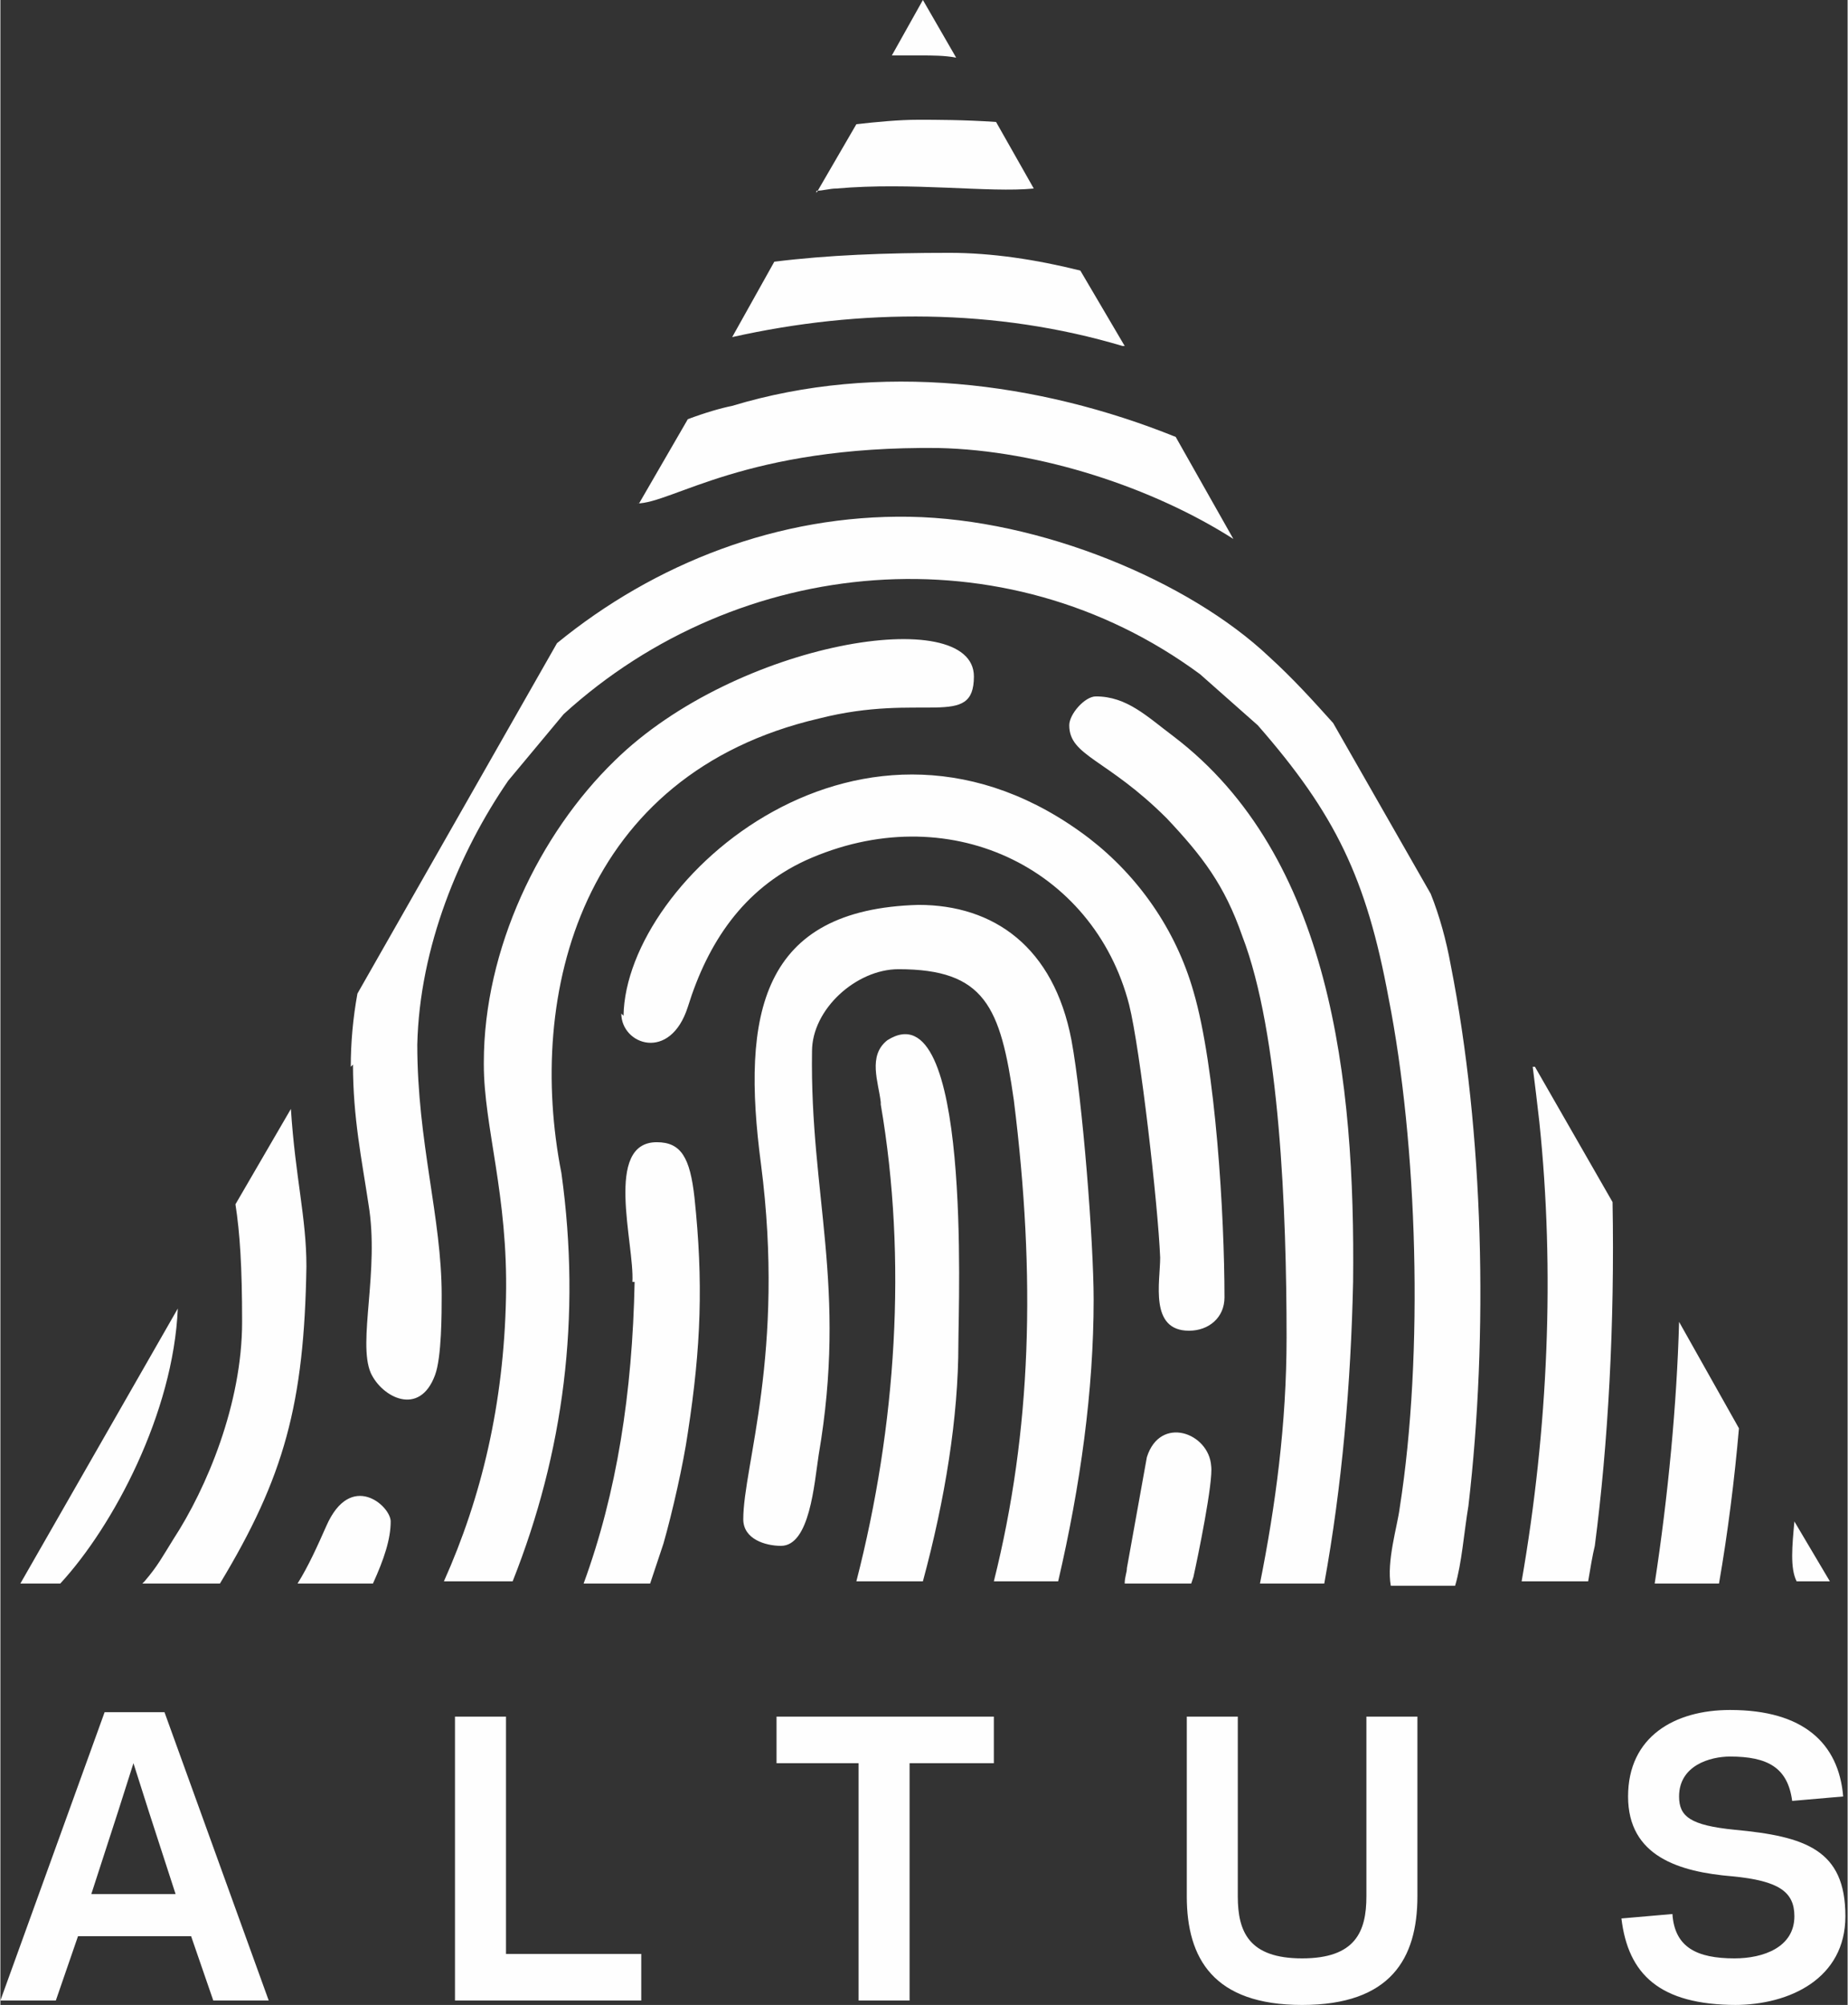
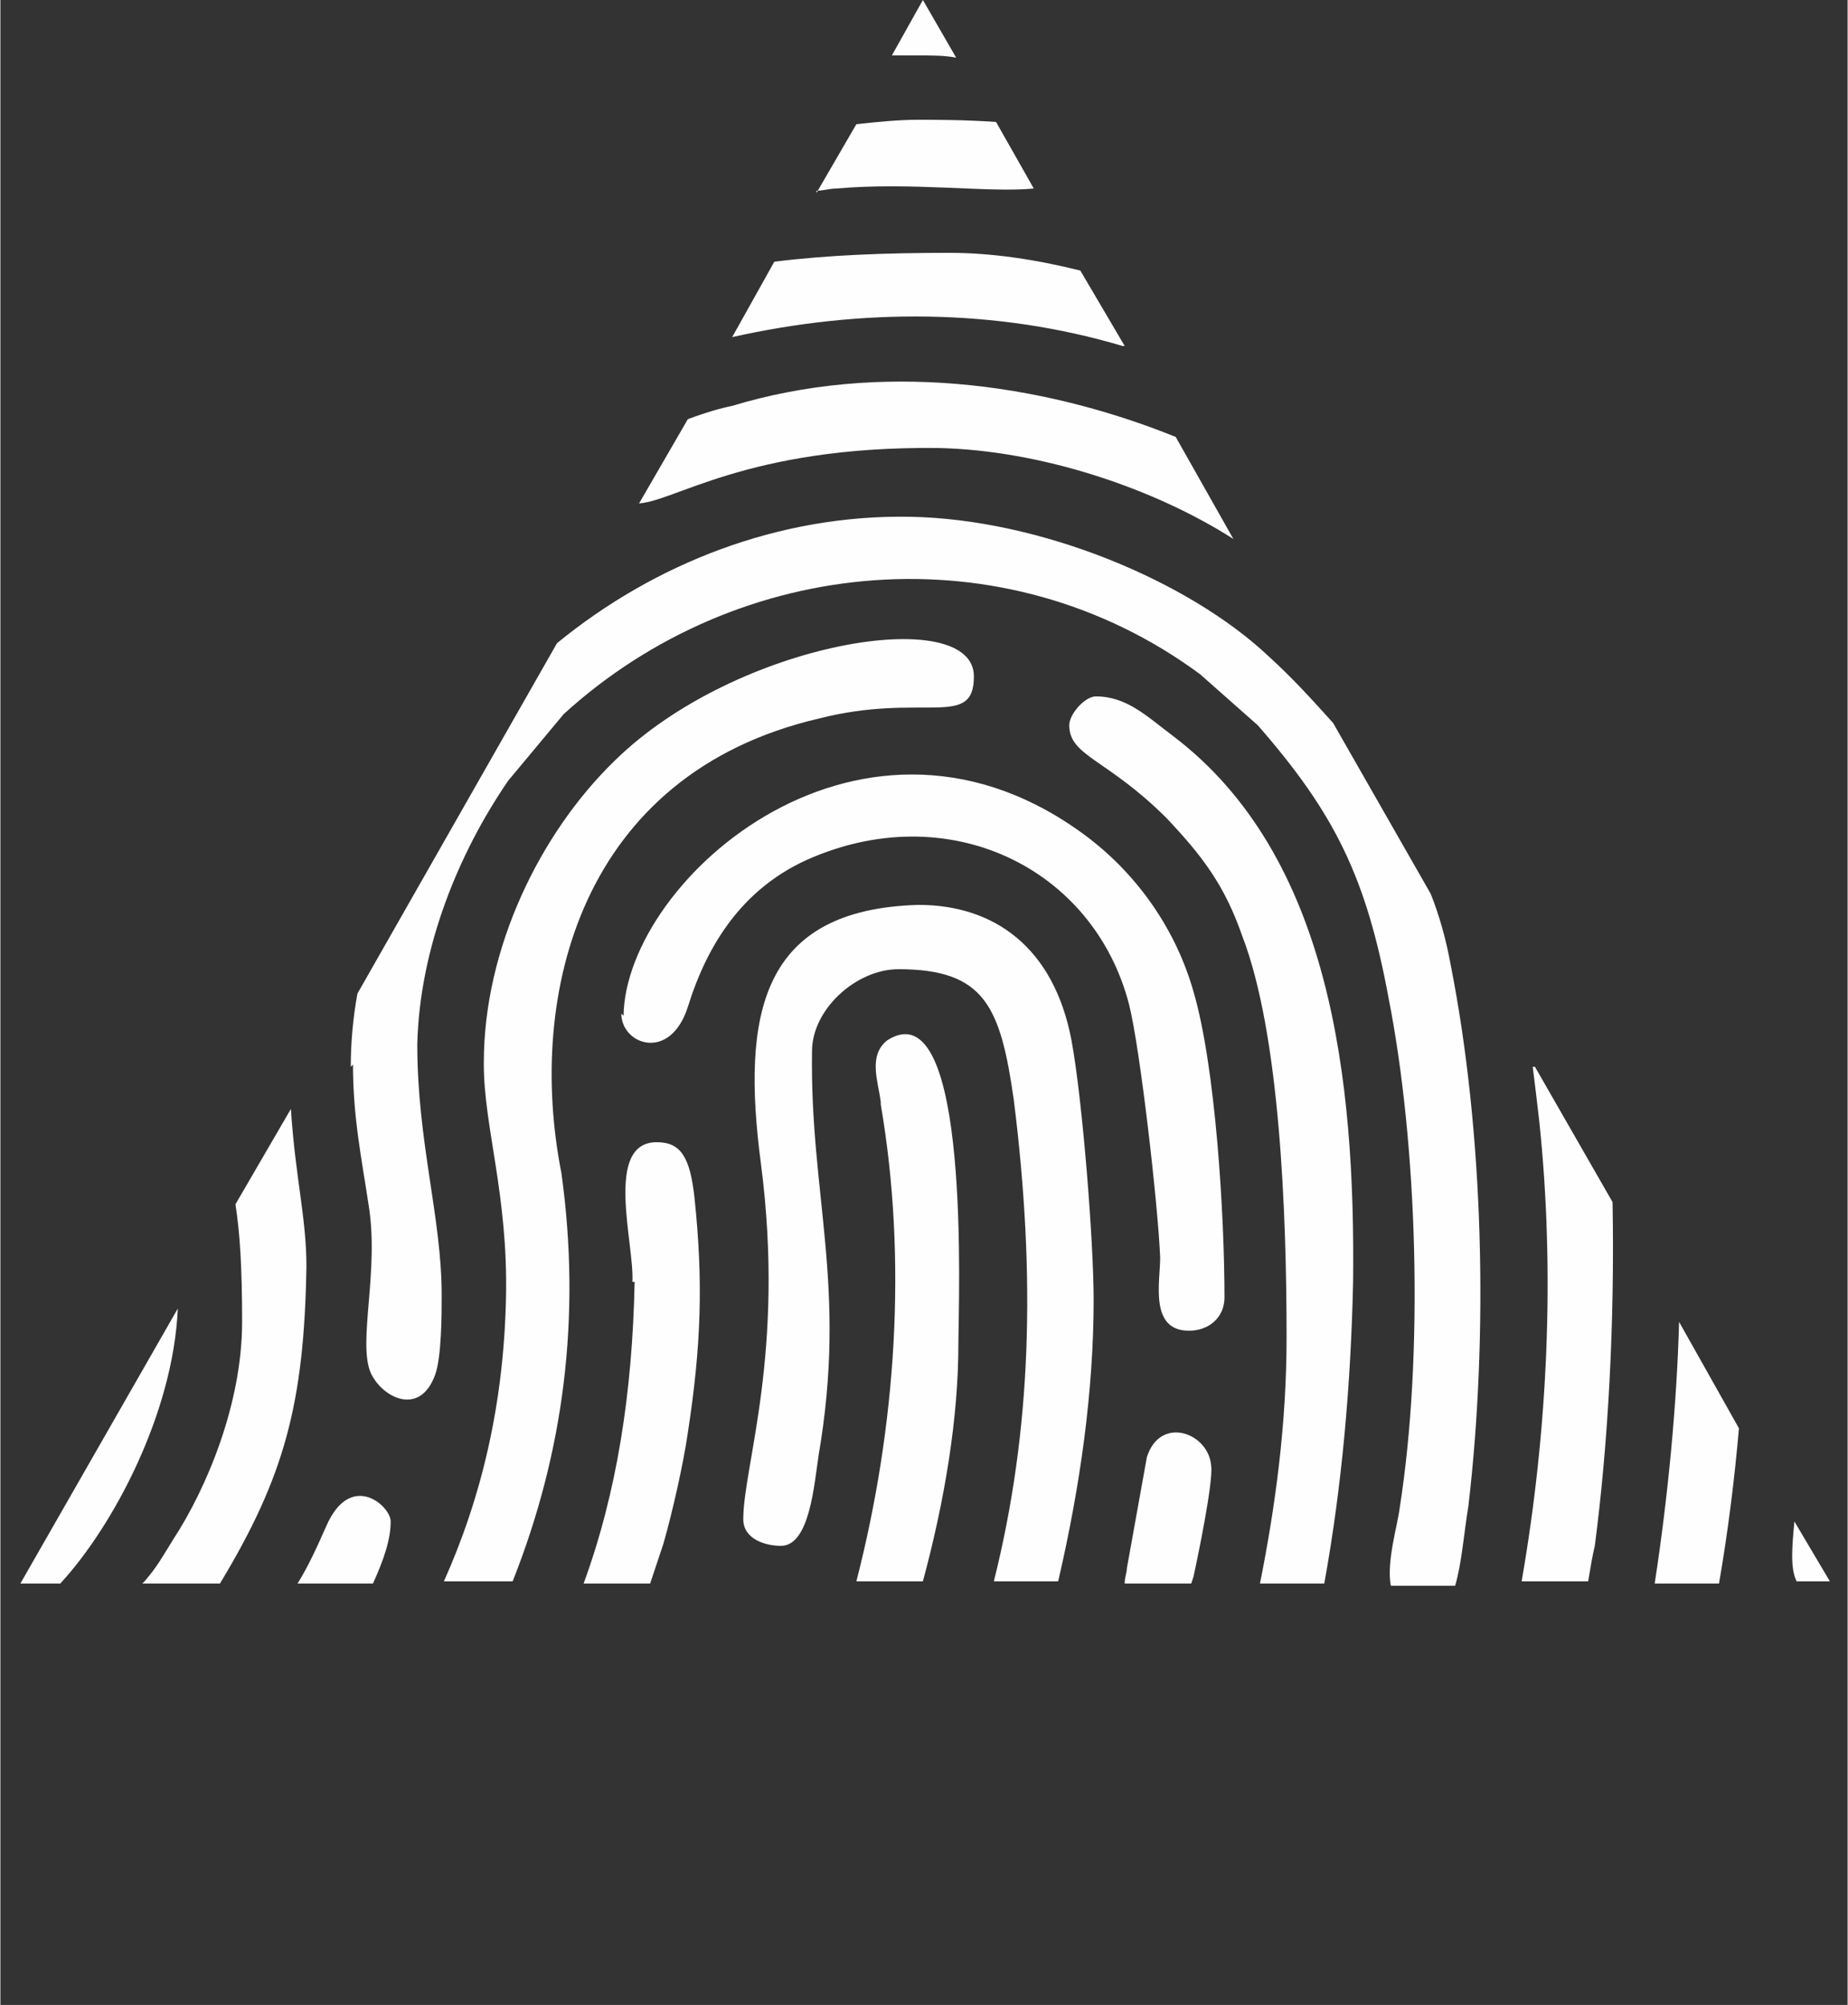
<svg xmlns="http://www.w3.org/2000/svg" xml:space="preserve" width="5.957mm" height="6.462mm" version="1.1" style="shape-rendering:geometricPrecision; text-rendering:geometricPrecision; image-rendering:optimizeQuality; fill-rule:evenodd; clip-rule:evenodd" viewBox="0 0 8.33 9.04">
  <rect x="0" y="0" width="8.33" height="9.04" fill="#333333" stroke="none" />
  <defs>
    <style type="text/css">
   
    .fil0 {fill:#FEFEFE}
    .fil1 {fill:#FEFEFE;fill-rule:nonzero}
   
  </style>
  </defs>
  <g id="Layer_x0020_1">
    <path class="fil0" d="M1.59 4.8c-0,0.24 0.04,0.43 0.07,0.63 0.05,0.3 -0.05,0.62 0.01,0.76 0.05,0.11 0.22,0.2 0.29,0.01 0.03,-0.08 0.03,-0.28 0.03,-0.36 -0,-0.35 -0.11,-0.69 -0.11,-1.13 0.01,-0.44 0.19,-0.87 0.41,-1.19l0.25 -0.3c0.79,-0.72 1.99,-0.83 2.87,-0.18l0.26 0.23c0.35,0.4 0.49,0.69 0.59,1.23 0.13,0.66 0.16,1.6 0.05,2.3 -0.01,0.08 -0.06,0.24 -0.04,0.35l0.29 0c0.03,-0.1 0.04,-0.24 0.06,-0.36 0.09,-0.77 0.07,-1.68 -0.08,-2.44 -0.02,-0.11 -0.05,-0.22 -0.09,-0.32l-0.44 -0.77c-0.09,-0.1 -0.18,-0.2 -0.29,-0.3 -0.36,-0.34 -1.03,-0.62 -1.62,-0.63 -0.59,-0.01 -1.15,0.21 -1.59,0.57l-0.9 1.58c-0.02,0.11 -0.03,0.22 -0.03,0.33zm0.09 2.34c0.05,-0.11 0.08,-0.2 0.08,-0.28 0,-0.07 -0.18,-0.23 -0.29,0.02 -0.04,0.09 -0.08,0.18 -0.13,0.26l0.34 0zm-1.41 0c0.24,-0.26 0.51,-0.77 0.53,-1.24l-0.71 1.24 0.17 0zm7.3 -1.18c-0.01,0.37 -0.05,0.79 -0.11,1.18l0.29 0c0.04,-0.23 0.07,-0.47 0.09,-0.7l-0.27 -0.48zm-2.2 1.18l0.01 -0.03c0.02,-0.09 0.09,-0.43 0.08,-0.5 -0.01,-0.15 -0.23,-0.23 -0.29,-0.04l-0.09 0.5c-0,0.02 -0.01,0.04 -0.01,0.07l0.3 0zm-2.5 -4.87c0.16,0 0.49,-0.26 1.36,-0.25 0.46,0.01 0.97,0.18 1.33,0.41l-0.26 -0.46c-0.62,-0.25 -1.34,-0.34 -2,-0.14 -0.05,0.01 -0.12,0.03 -0.2,0.06l-0.22 0.38zm-0.01 3.51c-0.01,0.5 -0.08,0.95 -0.23,1.36l0.3 0c0.02,-0.06 0.04,-0.12 0.06,-0.18 0.04,-0.14 0.09,-0.36 0.11,-0.5 0.06,-0.39 0.07,-0.68 0.03,-1.06 -0.02,-0.18 -0.06,-0.25 -0.17,-0.25 -0.24,0 -0.1,0.46 -0.11,0.63zm-0.06 -1.21c-0,0.14 0.22,0.22 0.3,-0.03 0.09,-0.29 0.25,-0.53 0.53,-0.66 0.64,-0.29 1.3,0.03 1.46,0.65 0.05,0.2 0.13,0.9 0.14,1.14 0,0.11 -0.05,0.33 0.13,0.33 0.09,0 0.16,-0.06 0.16,-0.15 0,-0.37 -0.04,-1.04 -0.14,-1.38 -0.08,-0.28 -0.25,-0.52 -0.47,-0.69 -1.01,-0.77 -2.09,0.18 -2.1,0.8zm1.17 0.41c0.12,0.7 0.07,1.45 -0.11,2.15l0.3 0c0.1,-0.37 0.16,-0.74 0.16,-1.07 0,-0.18 0.06,-1.61 -0.32,-1.37 -0.09,0.07 -0.04,0.19 -0.03,0.28zm-2.91 0.45c0.02,0.13 0.03,0.28 0.03,0.53 -0,0.37 -0.16,0.75 -0.31,0.98 -0.05,0.08 -0.07,0.12 -0.13,0.19l-0.01 0.01 0.35 0c0.29,-0.48 0.38,-0.81 0.39,-1.43 0,-0.22 -0.05,-0.4 -0.07,-0.71l-0.25 0.43zm5.85 -0.62c0.01,0.08 0.02,0.16 0.03,0.25 0.07,0.67 0.04,1.38 -0.08,2.07l0.3 0c0.01,-0.06 0.02,-0.12 0.03,-0.16 0.06,-0.46 0.09,-1 0.08,-1.55l-0.35 -0.61zm-2.89 -4.56c0.04,-0 0.09,-0 0.13,-0 0.05,0 0.11,0 0.16,0.01l-0.15 -0.26 -0.14 0.25zm0.8 3.02c-0,0.14 0.17,0.15 0.44,0.42 0.16,0.17 0.26,0.3 0.34,0.53 0.17,0.44 0.2,1.25 0.2,1.81 -0,0.39 -0.05,0.76 -0.12,1.11l0.29 0c0.08,-0.44 0.12,-0.9 0.13,-1.36 0.01,-0.91 -0.1,-1.92 -0.81,-2.46 -0.12,-0.09 -0.21,-0.18 -0.35,-0.18 -0.05,-0 -0.12,0.08 -0.12,0.13zm-2.64 1.53c-0,0.28 0.11,0.59 0.1,1.05 -0.01,0.48 -0.11,0.9 -0.28,1.28l0.31 0c0.23,-0.58 0.31,-1.19 0.22,-1.84 -0.16,-0.81 0.09,-1.8 1.16,-2.05 0.47,-0.12 0.7,0.05 0.7,-0.19 0,-0.33 -1.07,-0.16 -1.62,0.38 -0.34,0.33 -0.59,0.85 -0.59,1.36zm5.91 2.06c-0.01,0.11 -0.02,0.21 0.01,0.27l0.15 0 -0.16 -0.27zm-4.41 -6c0.03,-0 0.06,-0.01 0.09,-0.01 0.34,-0.03 0.69,0.02 0.89,-0l-0.17 -0.3c-0.14,-0.01 -0.28,-0.01 -0.35,-0.01 -0.09,0 -0.19,0.01 -0.28,0.02l-0.18 0.31zm-0.25 4.39c0.11,0.85 -0.08,1.36 -0.08,1.6 -0,0.09 0.1,0.12 0.17,0.12 0.13,0 0.15,-0.28 0.17,-0.41 0.13,-0.76 -0.04,-1.17 -0.03,-1.82 0,-0.19 0.2,-0.37 0.39,-0.37 0.39,0 0.46,0.17 0.52,0.59 0.1,0.8 0.08,1.49 -0.09,2.17l0.29 0c0.1,-0.43 0.16,-0.86 0.16,-1.27 0,-0.26 -0.05,-0.9 -0.1,-1.17 -0.08,-0.42 -0.35,-0.61 -0.69,-0.61 -0.71,0.02 -0.8,0.49 -0.71,1.17zm-0.13 -3.73c0.58,-0.13 1.19,-0.13 1.76,0.04l0.01 0 -0.2 -0.34c-0.2,-0.05 -0.4,-0.08 -0.59,-0.08 -0.29,-0 -0.55,0.01 -0.79,0.04l-0.19 0.34z" />
-     <path class="fil1" d="M-0 9.02l0.25 0 0.1 -0.29 0.51 0 0.1 0.29 0.25 0 -0.47 -1.3 -0.27 0 -0.47 1.3zm0.6 -1.07l0.07 0.22 0.12 0.37 -0.38 0 0.12 -0.37 0.07 -0.22zm1.68 -0.21l-0.23 0 0 1.28 0.84 0 0 -0.21 -0.61 0 0 -1.07zm1.83 0.21l0.37 0 0 -0.21 -0.98 0 0 0.21 0.37 0 0 1.07 0.23 0 0 -1.07zm1.76 1.09c0.4,0 0.52,-0.21 0.52,-0.49l0 -0.81 -0.23 0 0 0.81c0,0.16 -0.05,0.28 -0.29,0.28 -0.24,0 -0.29,-0.12 -0.29,-0.28l0 -0.81 -0.23 0 0 0.81c0,0.28 0.12,0.49 0.52,0.49zm1.95 0c0.25,0 0.5,-0.12 0.5,-0.4 -0,-0.3 -0.18,-0.36 -0.5,-0.39 -0.2,-0.02 -0.25,-0.06 -0.25,-0.15 0,-0.14 0.14,-0.18 0.23,-0.18 0.17,0 0.26,0.05 0.28,0.2l0.23 -0.02c-0.02,-0.24 -0.18,-0.39 -0.51,-0.39 -0.25,0 -0.46,0.12 -0.46,0.39 0,0.27 0.23,0.34 0.47,0.36 0.21,0.02 0.28,0.07 0.28,0.18 0,0.14 -0.14,0.19 -0.27,0.19 -0.17,0 -0.27,-0.05 -0.28,-0.2l-0.23 0.02c0.03,0.25 0.17,0.39 0.52,0.39z" />
  </g>
</svg>